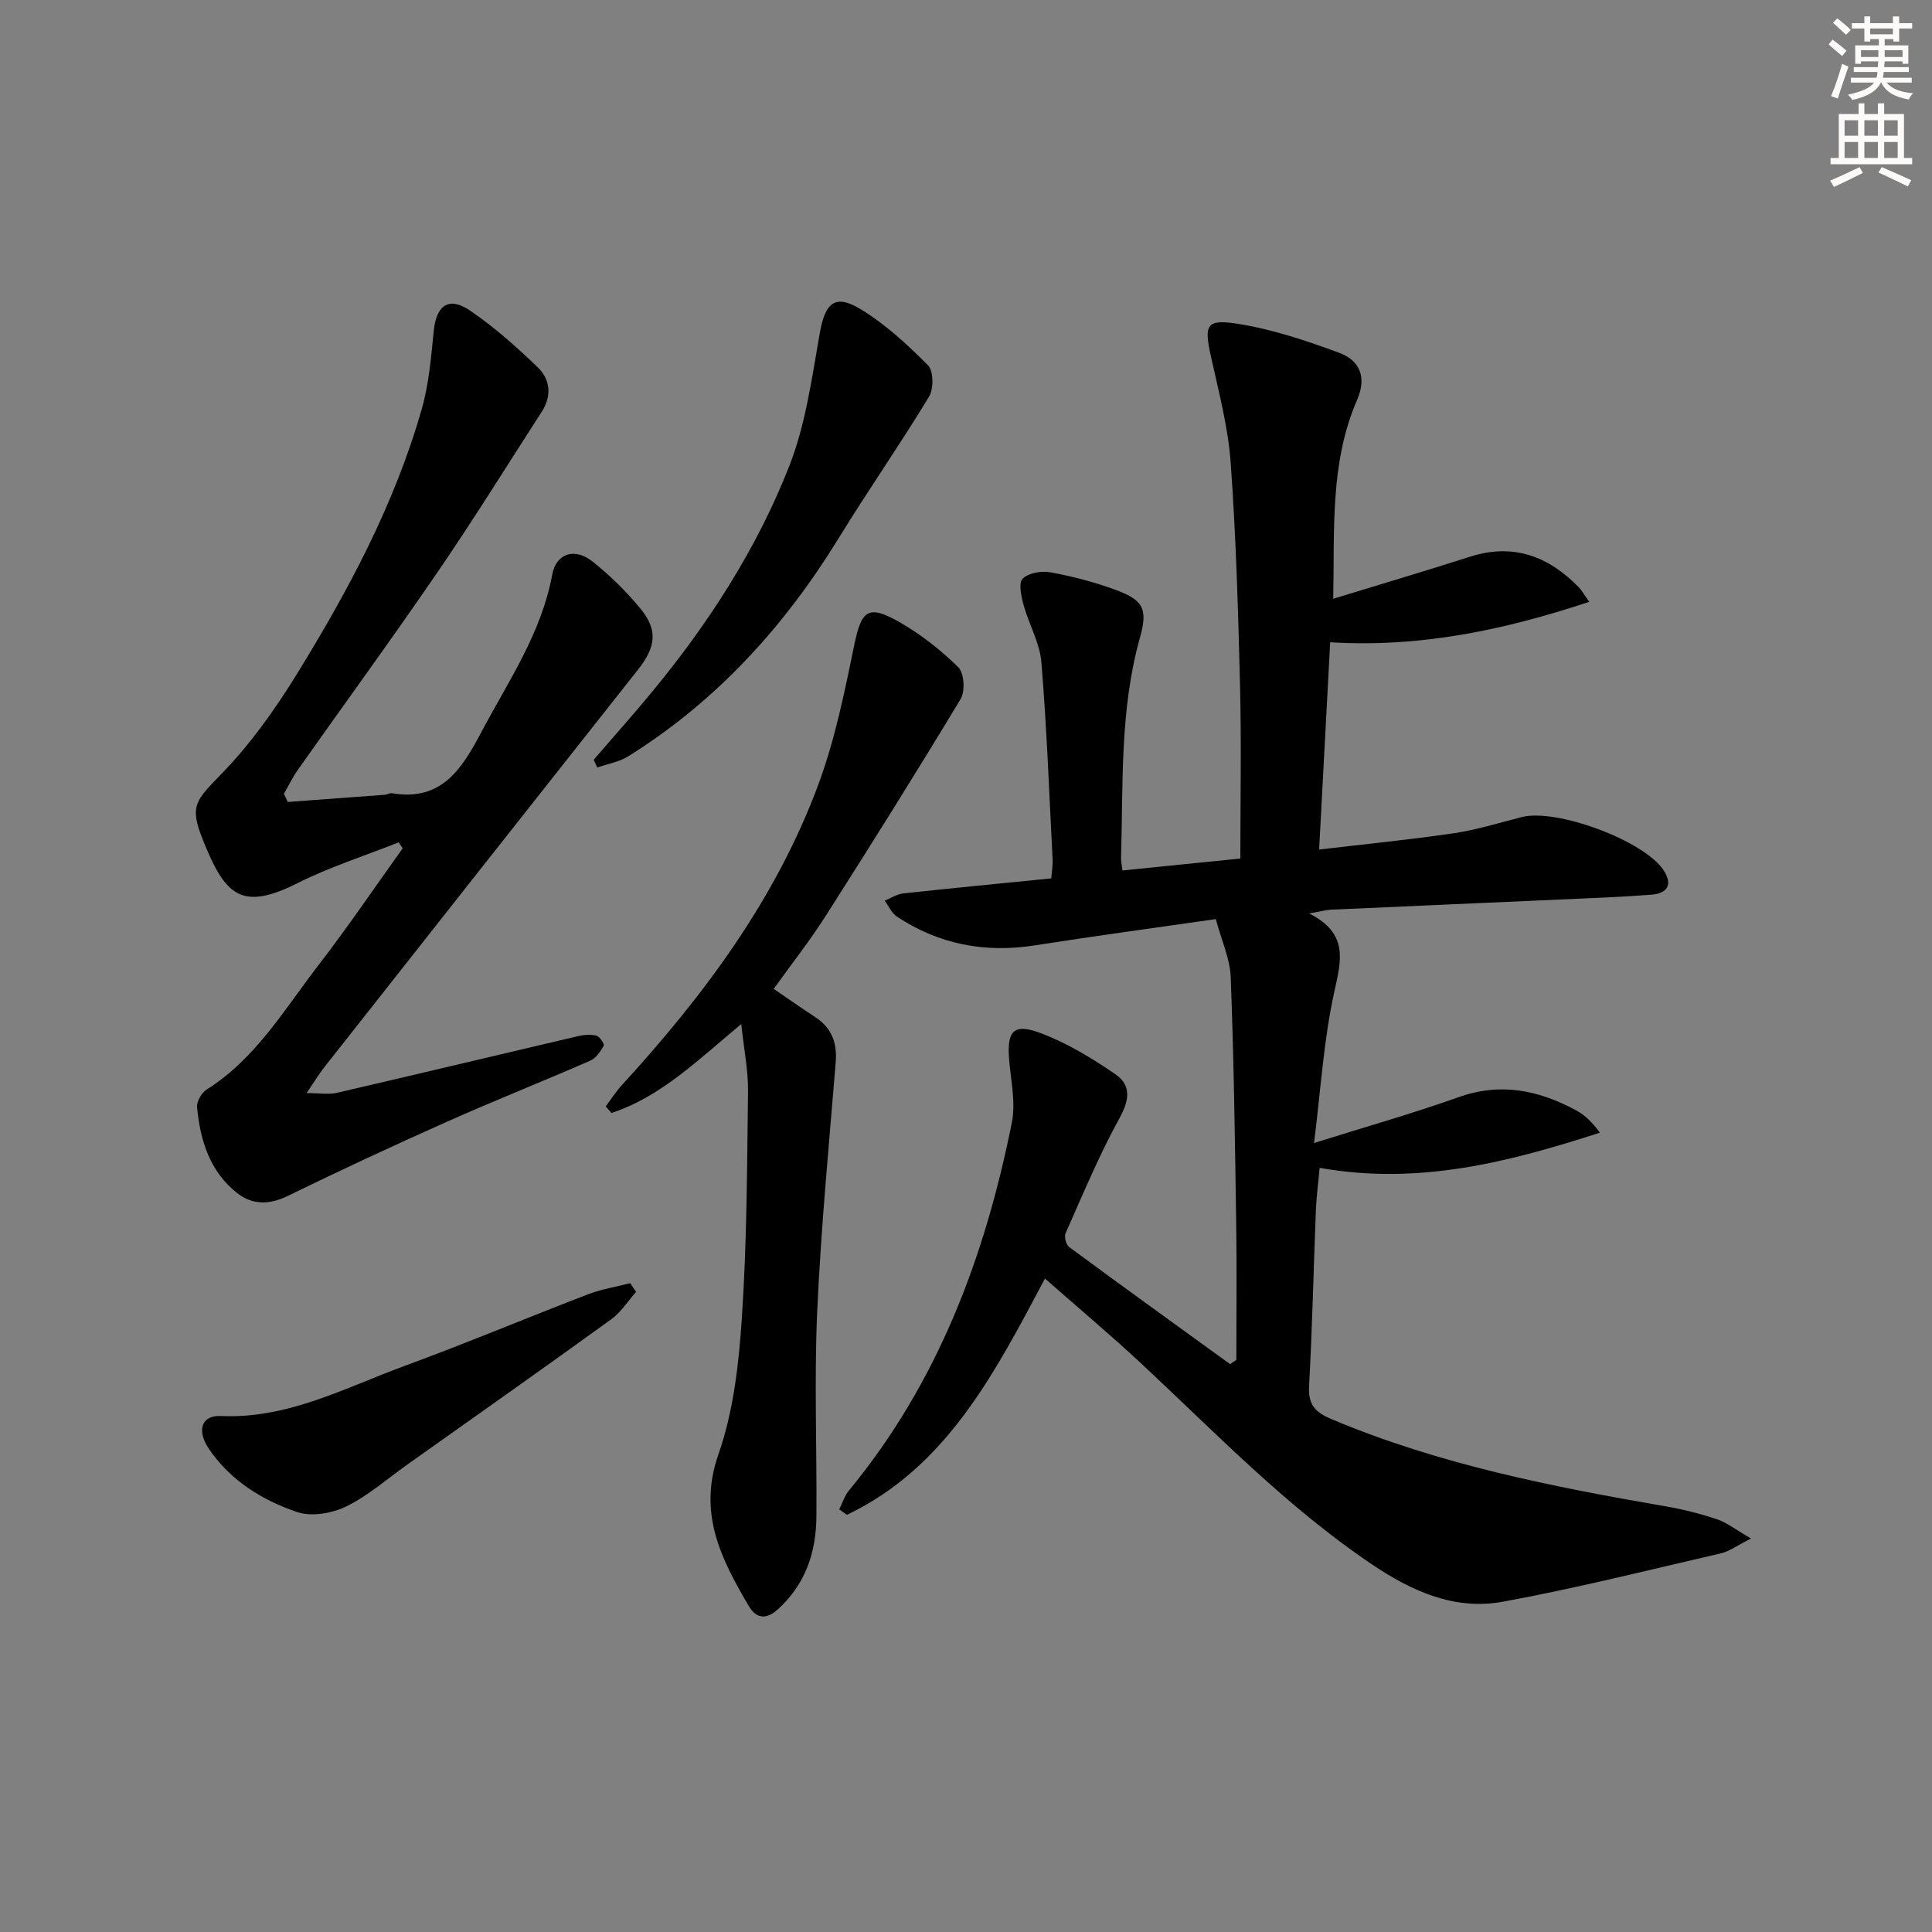
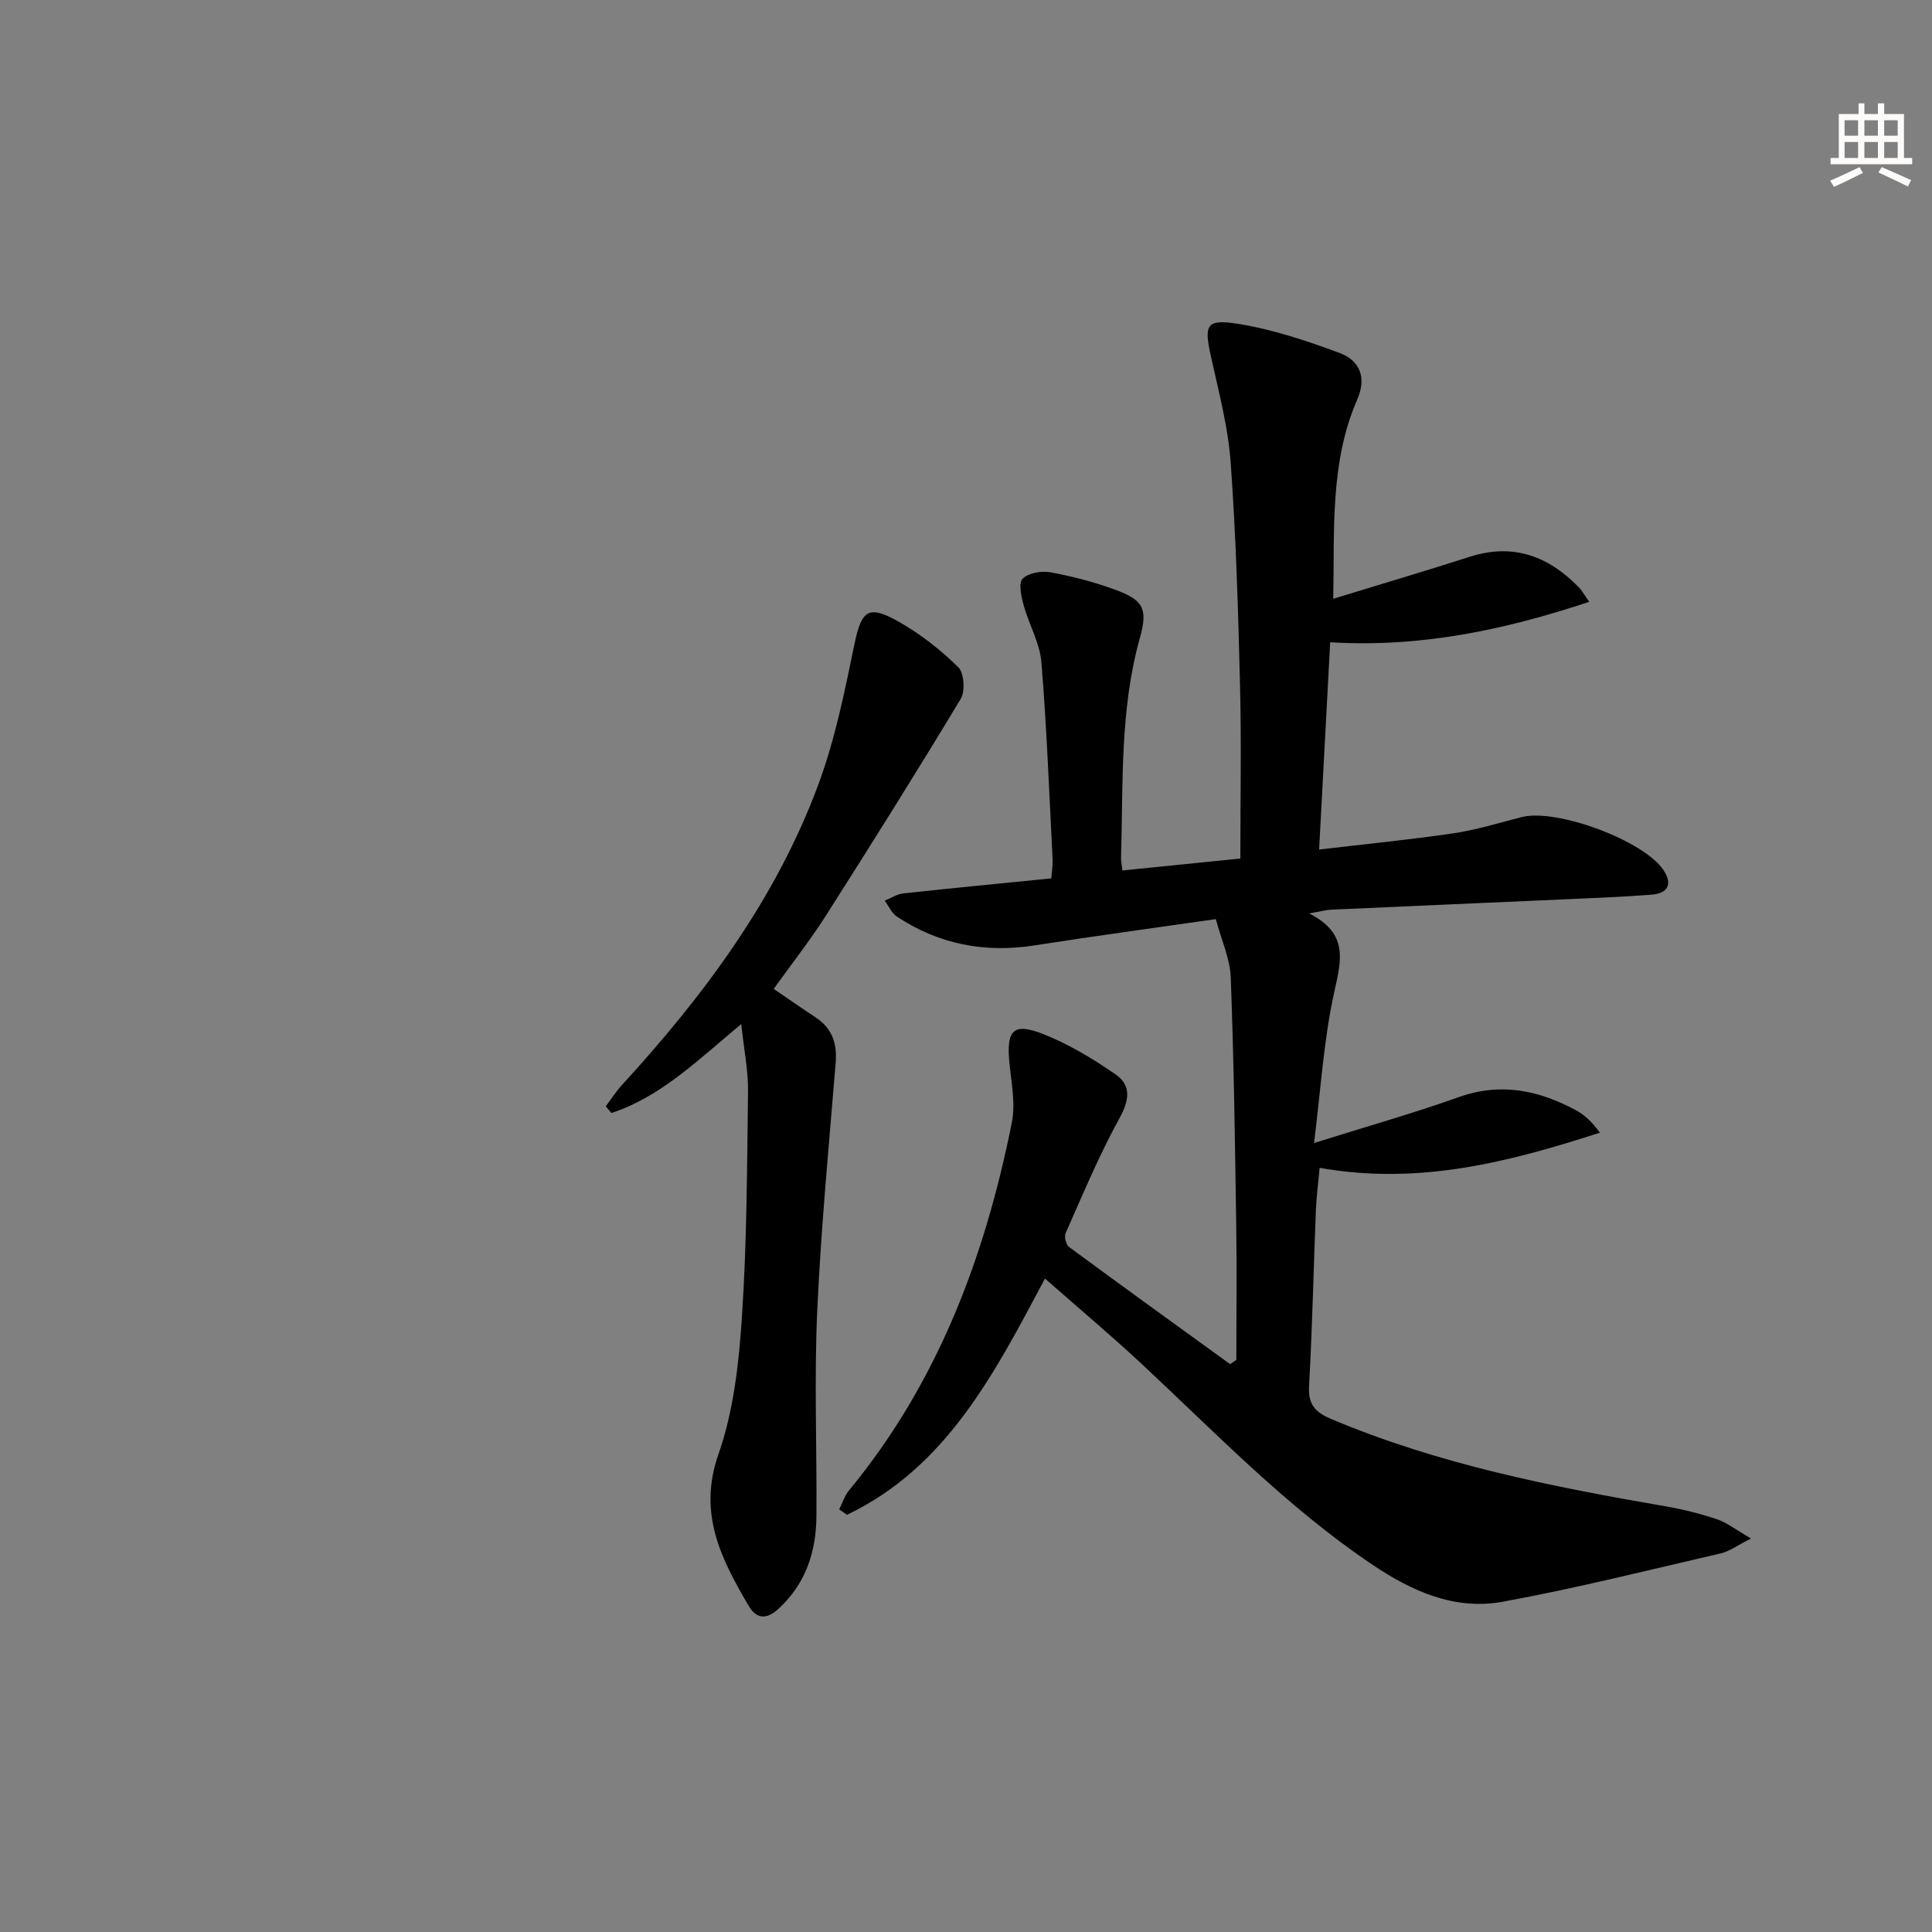
<svg xmlns="http://www.w3.org/2000/svg" enable-background="new 0 0 400 400" viewBox="0 0 400 400">
  <rect x="0" y="0" width="400" height="400" fill="#808080" stroke="none" />
  <g fill="#000001">
    <path d="m255.97 281.56c0-9.48.12-18.95-.03-28.43-.25-16.94-.49-33.87-1.13-50.8-.14-3.82-1.9-7.59-3.09-12.04-12.91 1.86-25.22 3.52-37.49 5.44-10.32 1.62-19.84-.21-28.54-5.96-1.09-.72-1.69-2.18-2.52-3.3 1.29-.52 2.54-1.36 3.87-1.5 10.08-1.1 20.17-2.06 30.62-3.11.1-1.36.33-2.64.27-3.9-.7-13.62-1.2-27.26-2.32-40.84-.33-4.01-2.58-7.83-3.67-11.81-.49-1.79-1.11-4.56-.22-5.48 1.18-1.21 3.9-1.68 5.75-1.34 4.54.83 9.08 2.01 13.41 3.6 5.79 2.12 6.82 3.91 5.14 9.91-4.2 14.97-3.47 30.31-3.92 45.57-.02.64.13 1.28.28 2.65 8.15-.83 16.14-1.63 24.42-2.47 0-12.04.23-23.83-.06-35.61-.38-15.46-.83-30.94-1.94-46.36-.53-7.37-2.48-14.67-4.08-21.94-1.46-6.61-1.05-7.86 5.69-6.78 7.09 1.14 14.07 3.48 20.85 5.98 4.2 1.55 5.78 4.99 3.73 9.71-5.69 13.08-4.66 27-4.96 41.22 9.69-2.97 19.02-5.73 28.29-8.7 8.99-2.88 16.27-.12 22.57 6.33.56.57.95 1.31 2.15 3-17.68 5.87-35.05 9.51-53.64 8.37-.76 14.26-1.5 28.13-2.29 42.92 9.69-1.15 18.85-2.04 27.96-3.39 4.73-.7 9.36-2.16 14.02-3.34 7.22-1.82 25.32 4.89 29.34 11.02 1.97 3 .77 4.81-2.57 5.06-5.63.43-11.29.66-16.93.91-16.45.74-32.9 1.44-49.35 2.19-1.1.05-2.18.37-4.54.78 8.19 4.13 6.67 9.65 5.22 16.18-2.2 9.92-2.8 20.2-4.2 31.35 11.02-3.46 20.58-6.16 29.92-9.49 8.71-3.11 16.61-1.45 24.33 2.72 1.81.98 3.36 2.46 4.93 4.63-18.74 6.05-37.43 10.94-58.02 7.28-.27 3-.66 5.87-.78 8.74-.48 12.14-.74 24.29-1.41 36.41-.21 3.84 1.21 5.43 4.63 6.87 22.23 9.37 45.65 14 69.25 18.07 3.58.62 7.14 1.52 10.58 2.67 2.05.69 3.84 2.13 7.04 3.98-2.94 1.48-4.49 2.67-6.23 3.07-15.02 3.47-30 7.24-45.16 10.02-9.95 1.83-18.84-2.17-27.09-7.73-17.66-11.89-32.32-27.19-47.78-41.6-6.31-5.88-12.92-11.42-19.92-17.58-10.48 19.71-20.39 39.07-41 48.92-.53-.38-1.07-.76-1.6-1.14.67-1.31 1.11-2.81 2.03-3.92 18.36-22.24 28.14-48.3 33.71-76.15.79-3.93-.1-8.25-.5-12.36-.66-6.75.76-8.4 6.91-6 5.3 2.07 10.32 5.11 15.03 8.35 3.31 2.28 2.93 5.33.85 9.09-4.22 7.66-7.59 15.8-11.16 23.82-.33.73.09 2.39.73 2.86 11.06 8.16 22.2 16.19 33.33 24.25.41-.26.85-.57 1.29-.87z" />
-     <path d="m59.58 166.04c6.7-.49 13.39-.98 20.09-1.49.49-.04 1-.4 1.45-.32 10.35 1.74 14.5-5.04 18.6-12.77 5.59-10.53 12.39-20.4 14.61-32.49.82-4.46 4.69-5.64 8.38-2.69 3.61 2.89 6.99 6.19 9.92 9.77 3.64 4.44 3.14 7.93-.53 12.58-21.67 27.4-43.3 54.84-64.92 82.28-1.11 1.41-2.05 2.97-3.7 5.4 2.69 0 4.55.34 6.25-.05 16.64-3.85 33.24-7.83 49.87-11.72 1.25-.29 2.66-.42 3.87-.12.68.17 1.71 1.73 1.52 2.08-.65 1.19-1.59 2.57-2.76 3.09-9.89 4.32-19.93 8.3-29.78 12.69-11.05 4.92-22.02 10.03-32.89 15.33-3.73 1.82-7.21 1.88-10.29-.47-5.79-4.43-7.8-10.95-8.47-17.87-.12-1.18.92-3.02 1.98-3.69 10.21-6.42 16.13-16.67 23.21-25.83 6.05-7.83 11.6-16.06 17.38-24.11-.28-.41-.56-.82-.84-1.24-7.02 2.79-14.28 5.1-21 8.48-11.74 5.89-14.99 2.31-19.51-8.95-2.88-7.19-1.51-8.18 4-13.88 5.82-6.01 10.8-13.01 15.23-20.15 10.75-17.4 20.43-35.42 26.08-55.25 1.48-5.19 1.93-10.72 2.47-16.13.53-5.3 3.11-7.21 7.5-4.23 5.03 3.42 9.66 7.54 14.05 11.78 2.57 2.48 2.94 5.89.82 9.17-7.12 11-14.01 22.16-21.41 32.97-9.48 13.86-19.39 27.42-29.07 41.15-1.11 1.57-1.95 3.32-2.91 4.99.25.56.53 1.12.8 1.69z" />
    <path d="m153.47 212.02c-9.01 7.47-16.63 15.05-26.88 18.41-.39-.46-.79-.92-1.18-1.37 1.11-1.48 2.11-3.06 3.35-4.41 16.97-18.53 31.88-38.5 40.68-62.25 3.43-9.26 5.42-19.12 7.42-28.83 1.49-7.25 2.84-8.5 9.41-4.74 4.41 2.52 8.52 5.76 12.14 9.32 1.21 1.19 1.45 4.95.49 6.55-9.08 15.08-18.43 29.99-27.89 44.84-3.29 5.17-7.11 10.01-10.82 15.2 2.86 1.95 5.71 3.95 8.62 5.86 3.44 2.25 4.54 5.36 4.21 9.4-1.4 17.19-3.06 34.38-3.83 51.6-.63 14.09-.05 28.23-.16 42.35-.06 7.4-2.23 14.01-7.94 19.21-2.52 2.29-4.56 1.92-6.08-.68-5.68-9.68-10.57-19.1-6.27-31.37 3.13-8.93 4.23-18.8 4.86-28.33 1.04-15.56 1.07-31.18 1.27-46.79.06-4.27-.82-8.53-1.4-13.97z" />
-     <path d="m122.92 157.29c4.08-4.73 8.25-9.39 12.22-14.21 11.69-14.19 21.61-29.59 28.3-46.67 3.39-8.66 4.65-18.21 6.29-27.46 1.1-6.23 3.12-8.18 8.45-4.94 5.13 3.11 9.69 7.33 13.95 11.62 1.16 1.17 1.2 4.88.22 6.49-6.01 9.92-12.66 19.45-18.73 29.33-11.22 18.27-25.28 33.72-43.54 45.13-1.89 1.18-4.27 1.57-6.42 2.32-.27-.54-.5-1.07-.74-1.61z" />
-     <path d="m131.69 267.47c-1.69 1.91-3.11 4.21-5.13 5.67-14 10.12-28.11 20.07-42.2 30.06-4.2 2.98-8.15 6.48-12.71 8.71-2.94 1.43-7.2 2.15-10.16 1.14-7.24-2.48-13.82-6.52-18.27-13.13-2.53-3.76-1.52-6.93 2.49-6.75 13.87.63 25.71-5.84 38.07-10.38 12.75-4.68 25.29-9.95 37.97-14.82 2.79-1.07 5.82-1.55 8.73-2.3.4.61.81 1.2 1.21 1.8z" />
  </g>
-   <path d="m378.6 9.2.8-1c.9.7 1.9 1.4 2.9 2.3l-.9 1.1c-1.1-.9-2-1.7-2.8-2.4zm.5 10.7c.9-2.1 1.6-4.3 2.3-6.7.4.2.8.4 1.3.6-.7 2.1-1.5 4.3-2.2 6.6zm.4-15.2.9-.9c1 .8 2 1.6 2.8 2.4l-1 1c-1-.9-1.9-1.8-2.7-2.5zm12.5-1.3h1.2v1.4h2.7v1.1h-2.7v2.7h-1.2v-.5h-1.8v1.3h4.9v3.8h-1.2v-.5h-3.7c0 .4-.1.9-.1 1.2h5.1v1h-5.2c0 .5-.1.9-.2 1.2h6v1h-5.2c1.1 1.3 2.9 2 5.5 2.2-.4.4-.7.8-.9 1.3-2.9-.5-4.8-1.6-5.7-3.5h-.1c-.8 1.7-2.7 2.9-5.9 3.6-.2-.4-.6-.8-.9-1.1 2.8-.6 4.6-1.4 5.4-2.5h-4.8v-1h5.3c.1-.3.2-.7.2-1.2h-4.9v-1h5c0-.4 0-.8.1-1.2h-3.6v.5h-1.2v-3.8h4.9v-1.3h-1.8v.5h-1.2v-2.7h-2.6v-1.1h2.6v-1.4h1.2v1.4h4.7v-1.4zm-6.7 8.4h3.6c0-.4 0-.9 0-1.4h-3.6zm1.9-4.7h4.7v-1.2h-4.7zm6.7 3.3h-3.7v1.4h3.7z" fill="#fcfbfa" />
  <path d="m384.7 21.4h1.3v2.2h2.8v-2.2h1.3v2.2h4.1v9.1h1.7v1.3h-16.9v-1.3h1.7v-9.1h4.1v-2.2zm.3 13.2.7 1.2c-1.8.9-3.8 1.9-6 2.9-.2-.4-.5-.8-.8-1.3 2.4-1 4.4-2 6.1-2.8zm-3.1-6.5h2.8v-3.2h-2.8zm0 4.6h2.8v-3.3h-2.8zm4.1-4.6h2.8v-3.2h-2.8zm0 4.6h2.8v-3.3h-2.8zm3.6 1.9c2.1.9 4.1 1.8 6.1 2.7l-.7 1.3c-2.2-1.1-4.2-2-6.1-2.9zm3.3-9.7h-2.8v3.2h2.8zm-2.8 7.8h2.8v-3.3h-2.8z" fill="#fcfbfa" />
</svg>